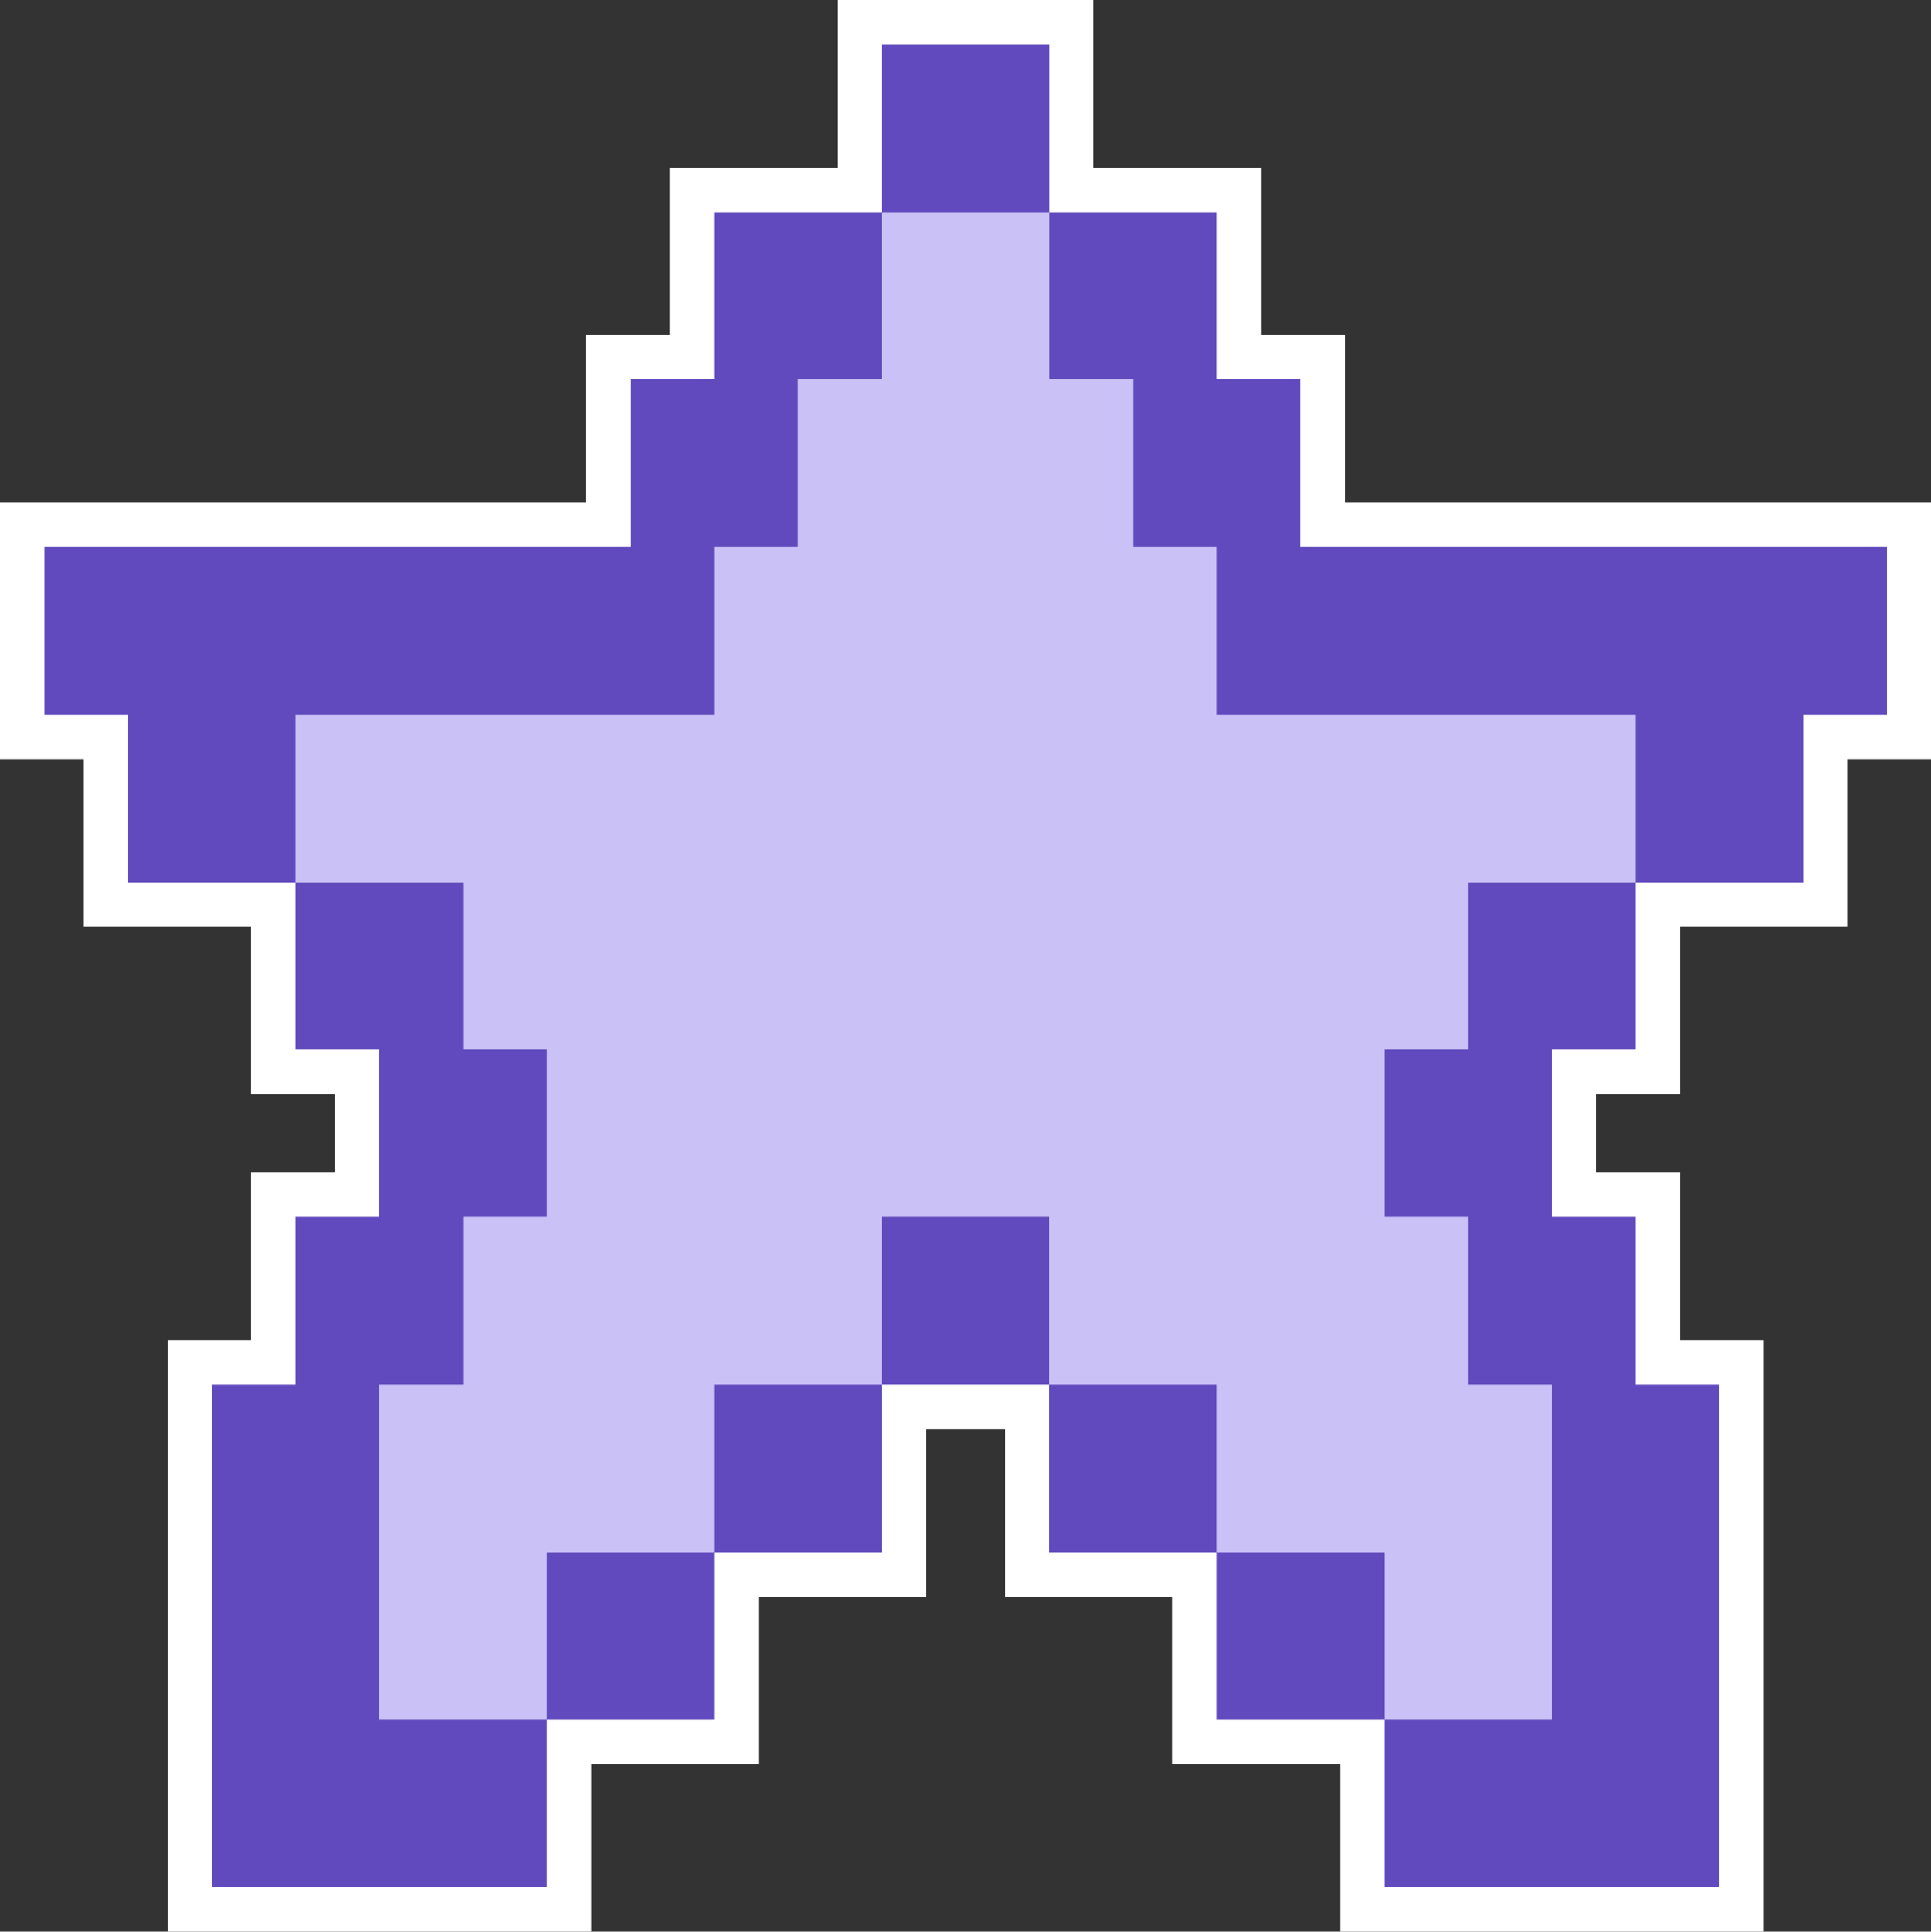
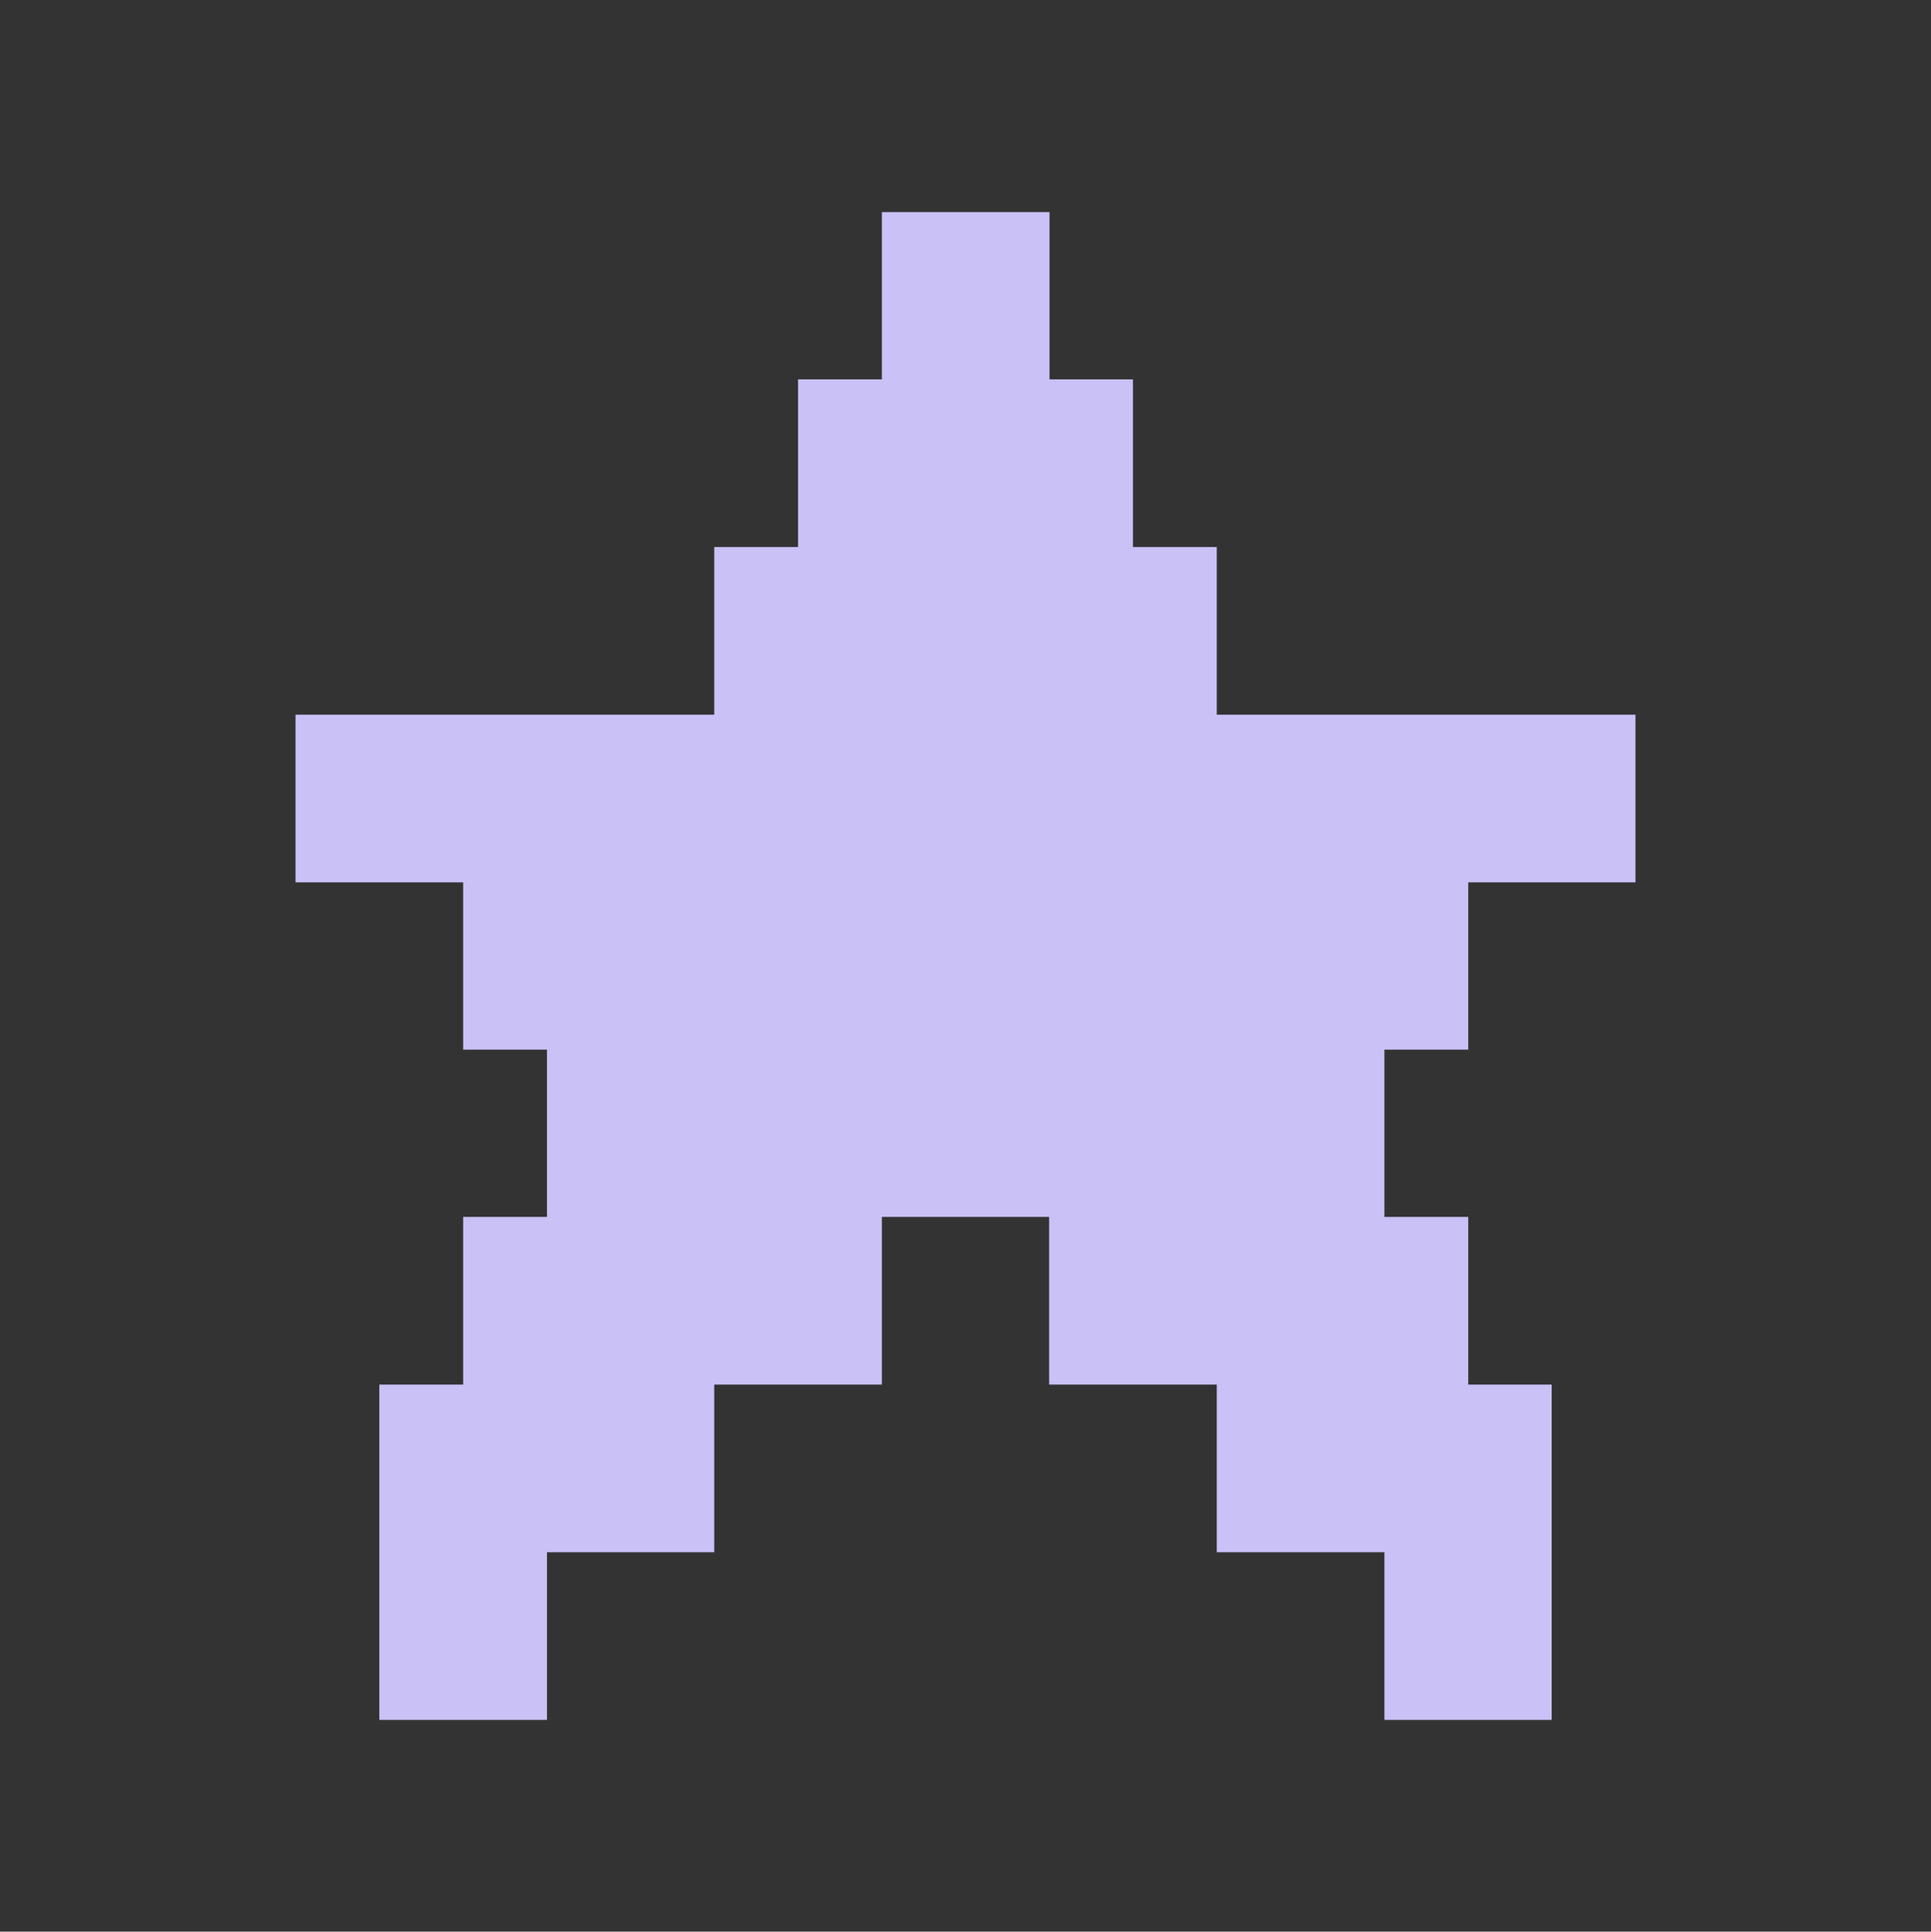
<svg xmlns="http://www.w3.org/2000/svg" fill="#604abd" height="500" preserveAspectRatio="xMidYMid meet" version="1" viewBox="0.0 0.0 499.9 500.0" width="499.9" zoomAndPan="magnify">
  <rect x="0.0" y="0.0" width="499.9" height="500.0" fill="#333333" stroke="none" />
  <g id="change1_1">
-     <path d="M499.9,130.1v66.4h-21.7v43.3h-43.3v43.4h-21.7v20.3h21.7v43.4h21.7V500H346.9v-43.4h-43.4v-43.3h-43.3v-43.4 h-20.4v43.4h-43.4v43.3h-43.3V500H43.4V346.9H65v-43.4h21.7v-20.3H65v-43.4H21.7v-43.3H0v-66.4h151.7V86.7h21.7V43.4h43.4V0h66.3 v43.4h43.4v43.3h21.7v43.4H499.9z" fill="#ffffff" />
-   </g>
+     </g>
  <g id="change2_1">
-     <path d="M488.5,141.6V185h-0.1h-21.6v43.4h-21.7h-21.7v43.3h-21.7V315h21.7v43.4h21.7v43.4v43.3v0.1v43.3h-21.7h-21.7h-21.6H380 h-21.6v-43.3h-21.7H315v-0.1v-43.3h-21.7l0,0h-21.7v-43.4H250h-21.7v43.4h-21.7l0,0h-21.7v43.3v0.1h-21.6h-0.1h-21.6v43.3h-21.7 H98.2H76.6h-0.1H54.9v-43.3v-0.1v-43.3v-43.4h21.6V315h21.7v-43.3H76.5v-43.3H54.9H33.2v-0.1V185H11.5v-43.4h21.7h21.7h21.6h0.1 h21.6h21.7h21.7h21.6V98.2h21.7V54.9h21.7l0,0h21.7V11.5H250h21.6h0.1v43.4h21.6l0,0H315v43.3h21.7v43.4h21.7H380h0.1h21.6h21.7 h21.7h21.7l0,0H488.5L488.5,141.6z" />
-   </g>
+     </g>
  <g id="change3_1">
    <path d="M401.7 185L380.1 185 380 185 358.4 185 336.7 185 315 185 315 141.6 293.3 141.6 293.3 98.2 271.7 98.2 271.7 54.9 250 54.9 228.3 54.9 228.3 98.2 206.6 98.2 206.6 141.6 206.6 141.6 206.6 141.6 184.9 141.6 184.9 185 163.3 185 163.2 185 141.6 185 119.9 185 98.2 185 76.5 185 76.5 228.4 98.2 228.4 119.9 228.4 119.9 271.7 141.6 271.7 141.6 315 119.9 315 119.9 358.4 98.2 358.4 98.2 401.8 98.2 445.2 119.9 445.2 141.6 445.2 141.6 401.8 163.2 401.8 163.3 401.8 184.9 401.8 184.9 358.4 206.6 358.4 206.6 358.4 206.6 358.4 228.3 358.4 228.3 315 250 315 271.6 315 271.6 358.4 293.3 358.4 315 358.4 315 401.8 336.7 401.8 358.4 401.8 358.4 445.2 380 445.2 380.1 445.2 401.7 445.2 401.7 401.8 401.7 358.4 380.1 358.4 380.1 315 358.4 315 358.4 271.7 380.1 271.7 380.1 228.4 401.7 228.4 423.4 228.4 423.4 185z" fill="#cac1f6" />
  </g>
</svg>